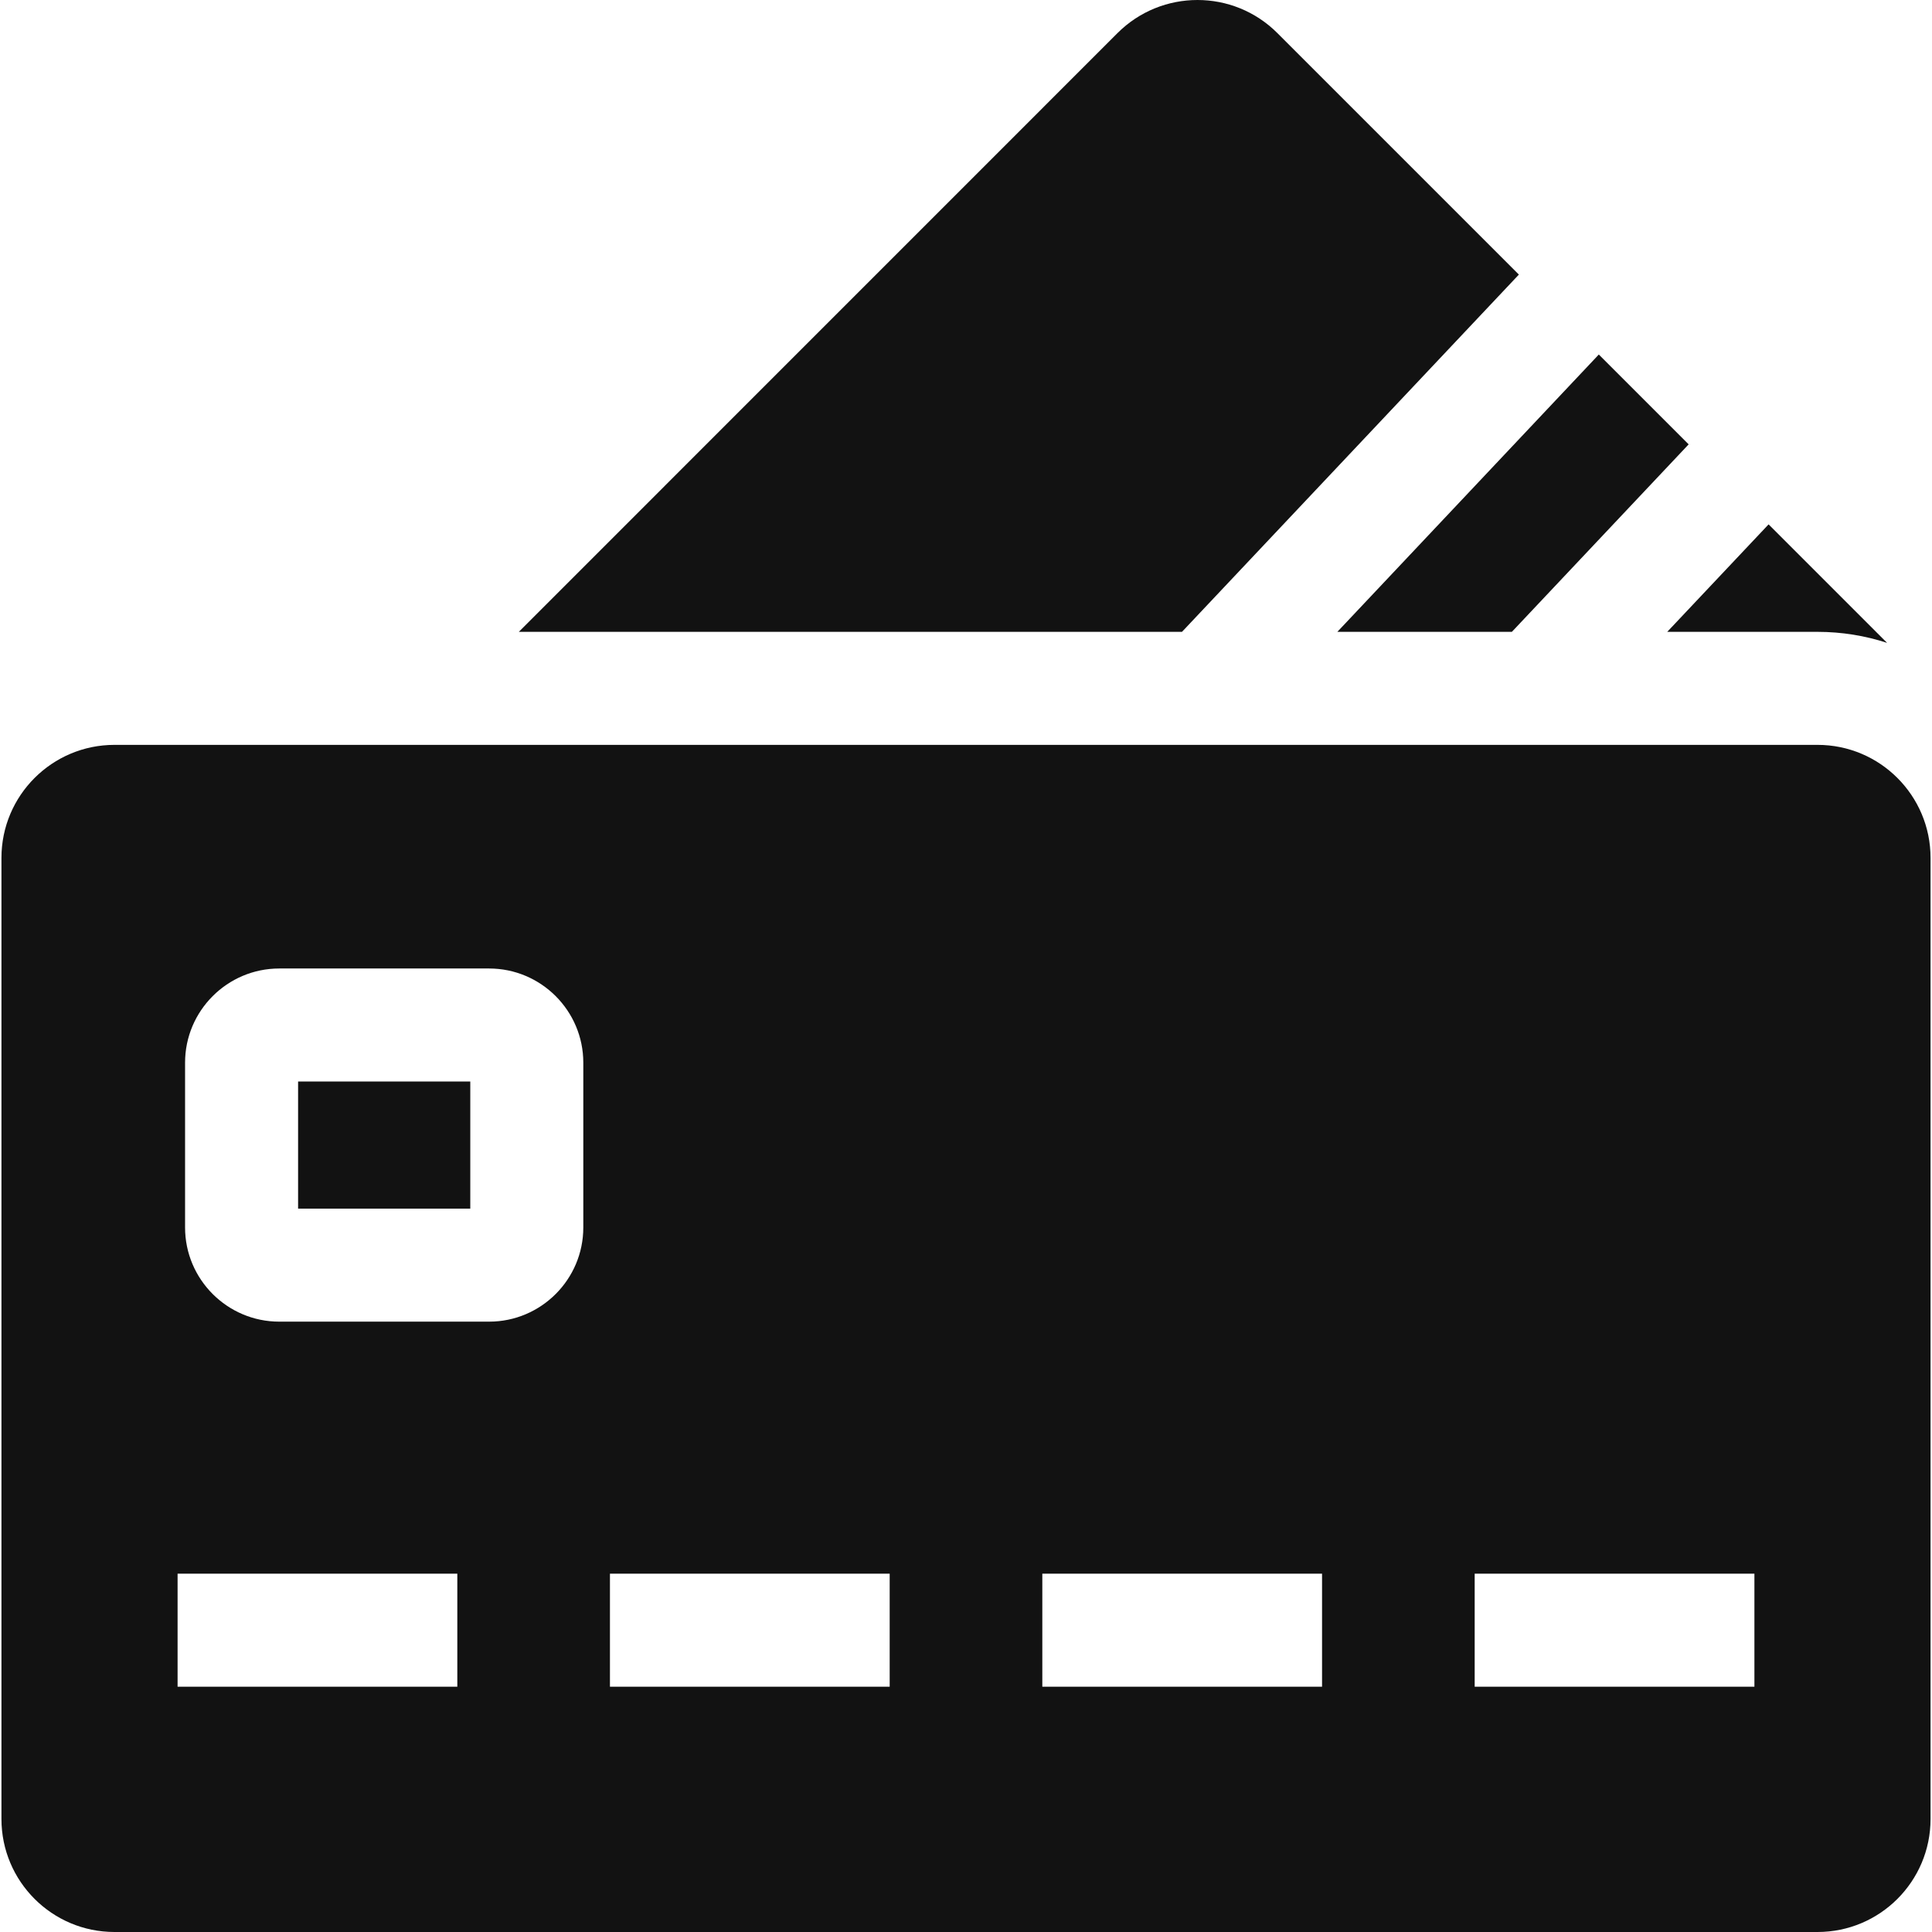
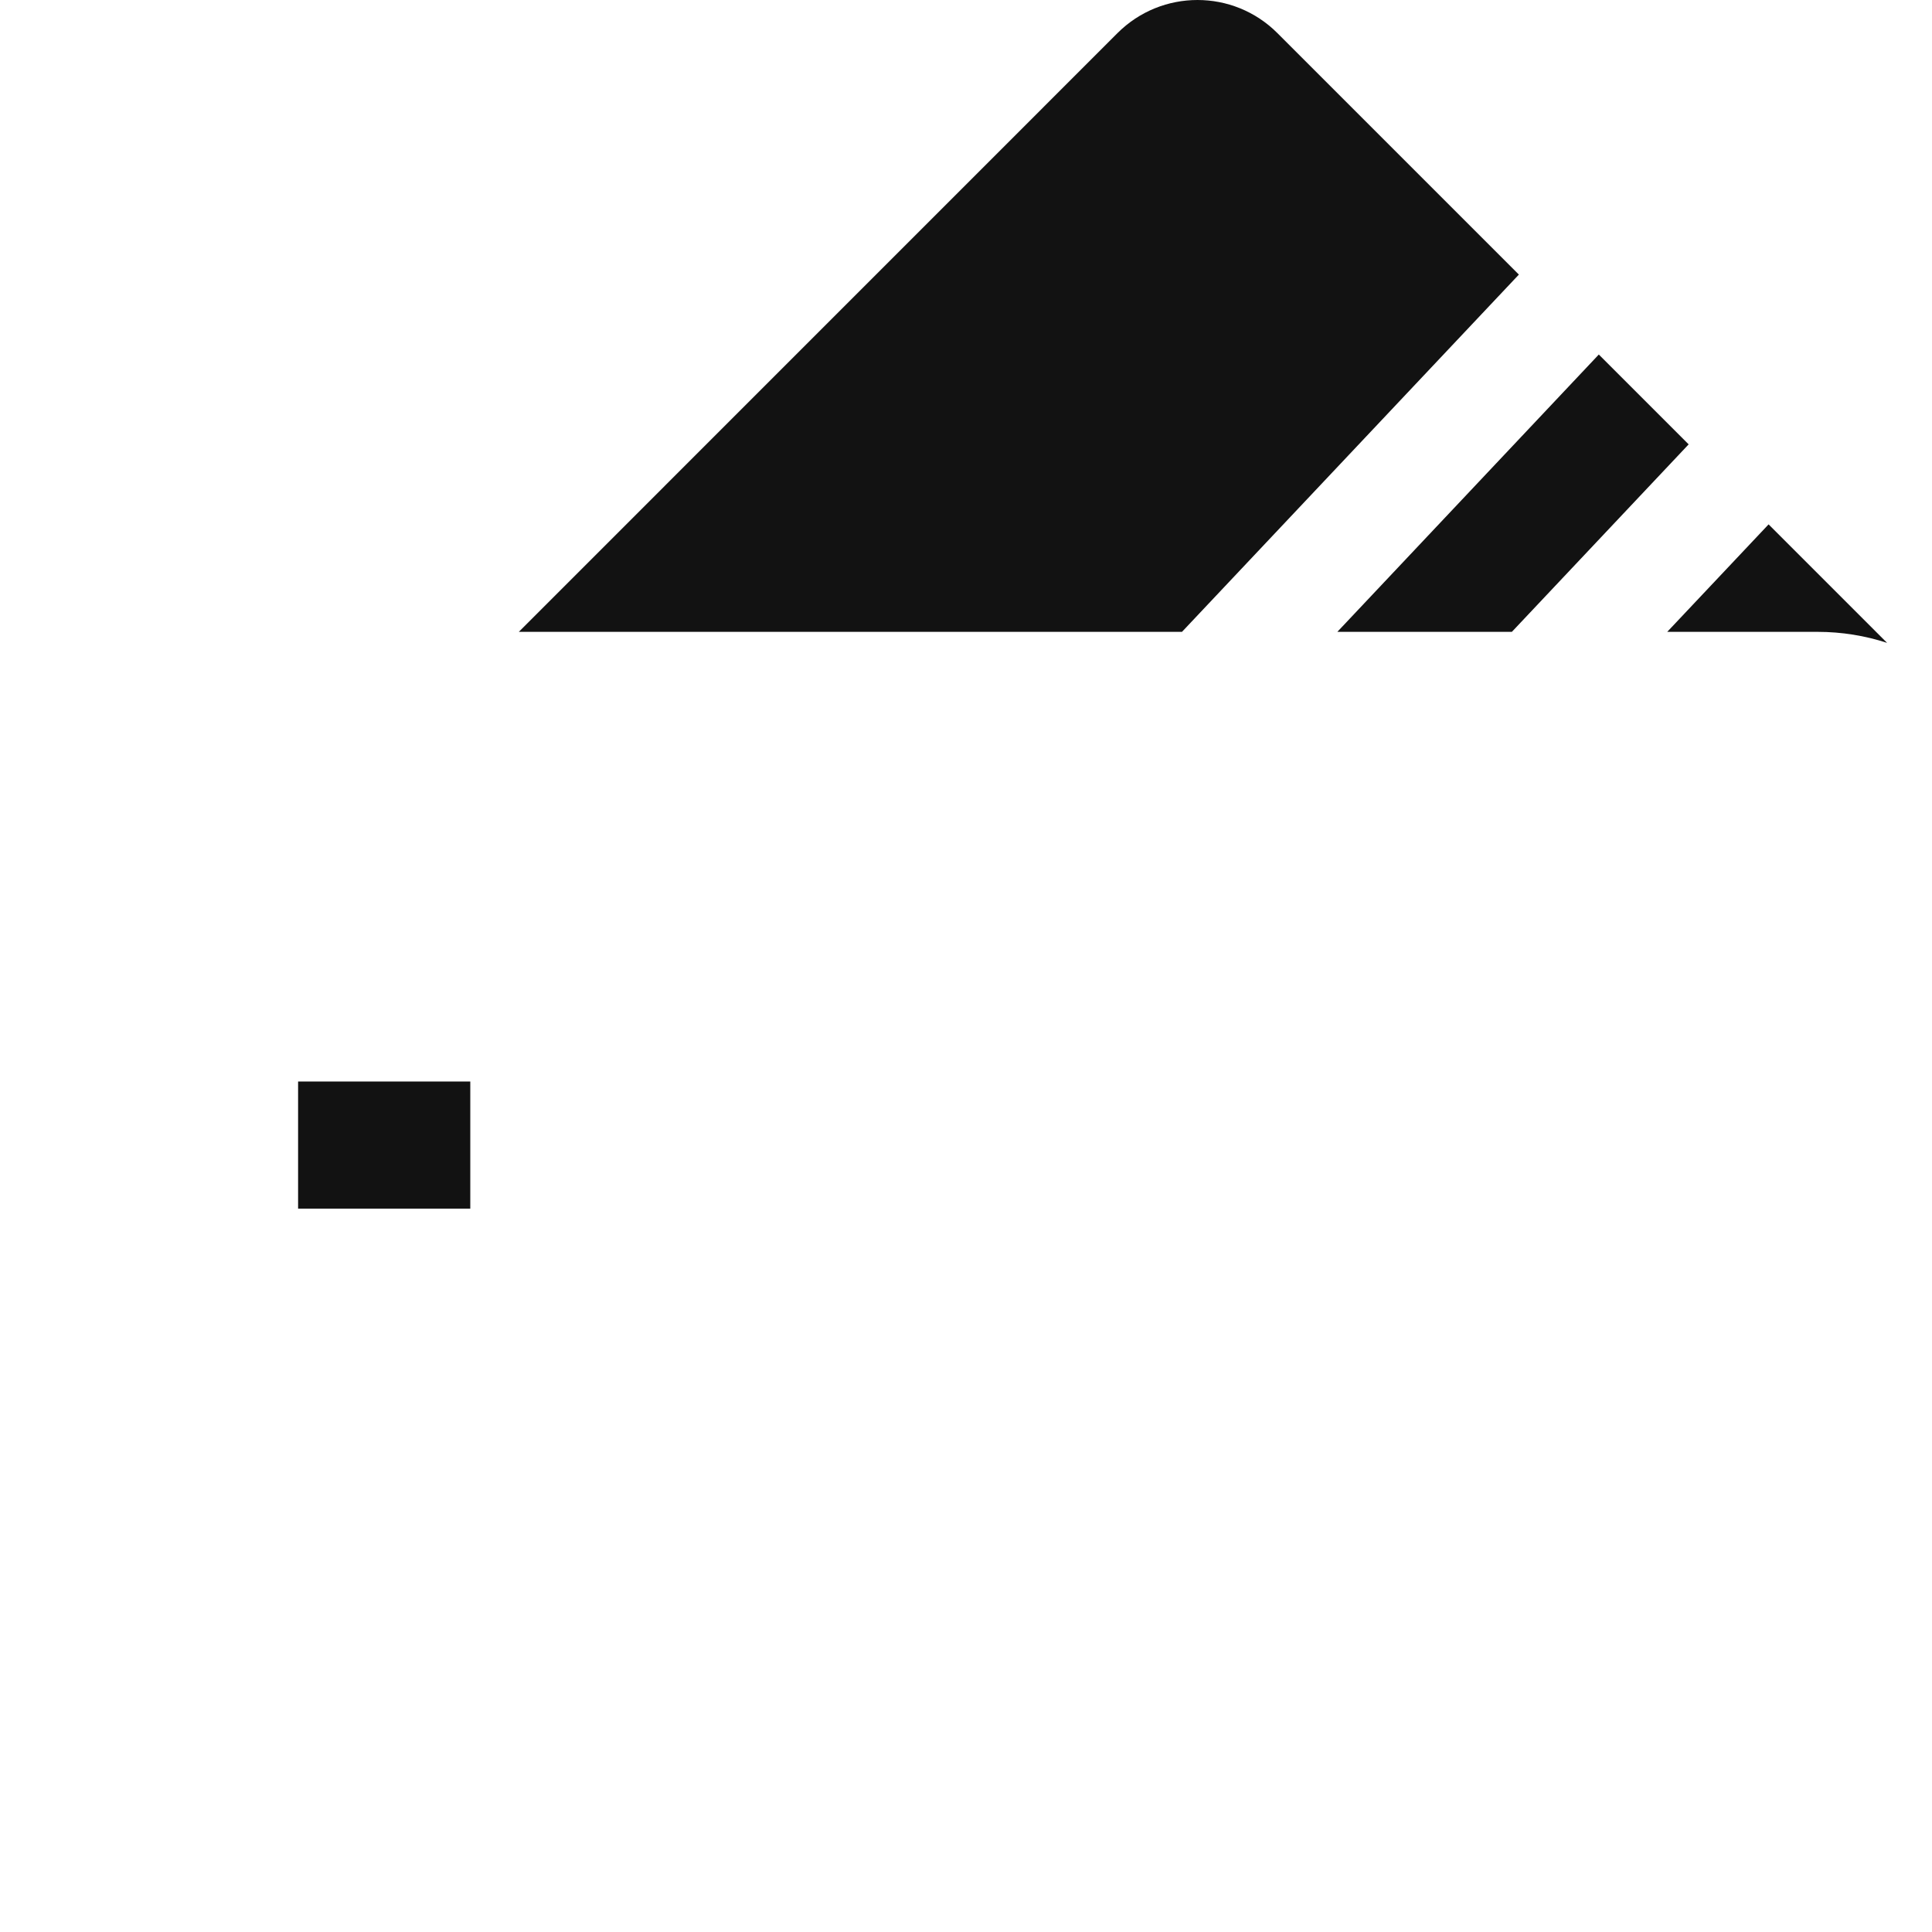
<svg xmlns="http://www.w3.org/2000/svg" width="24" height="24" viewBox="0 0 24 24" fill="none">
  <g clip-path="url(#clip0_4403_497)">
    <path d="M3.703 13.435H5.842V15.014H3.703V13.435Z" fill="#121212" />
-     <path d="M22.578 9.253H1.422C0.647 9.253 0.018 9.882 0.018 10.657V22.596C0.018 23.371 0.647 24 1.422 24H22.578C23.353 24 23.982 23.371 23.982 22.596V10.657C23.982 9.882 23.353 9.253 22.578 9.253ZM5.681 20.953H2.206V19.549H5.681V20.953ZM7.246 15.248C7.246 15.893 6.721 16.418 6.076 16.418H3.469C2.824 16.418 2.299 15.893 2.299 15.248V13.201C2.299 12.556 2.824 12.031 3.469 12.031H6.076C6.721 12.031 7.246 12.556 7.246 13.201L7.246 15.248ZM11.052 20.953H7.577V19.549H11.052V20.953ZM16.423 20.953H12.948V19.549H16.423V20.953ZM21.794 20.953H18.319V19.549H21.794V20.953Z" fill="#121212" />
    <path d="M18.868 3.411L15.868 0.411C15.32 -0.137 14.431 -0.137 13.882 0.411L6.445 7.849H14.683L18.868 3.411Z" fill="#121212" />
    <path d="M18.781 7.849L20.977 5.52L19.861 4.404L16.613 7.849H18.781Z" fill="#121212" />
    <path d="M22.578 7.849C22.879 7.849 23.17 7.897 23.442 7.986L21.97 6.514L20.711 7.849L22.578 7.849Z" fill="#121212" />
  </g>
  <defs>
    <clipPath id="clip0_4403_497">
      <rect width="24" height="24" fill="white" />
    </clipPath>
  </defs>
</svg>